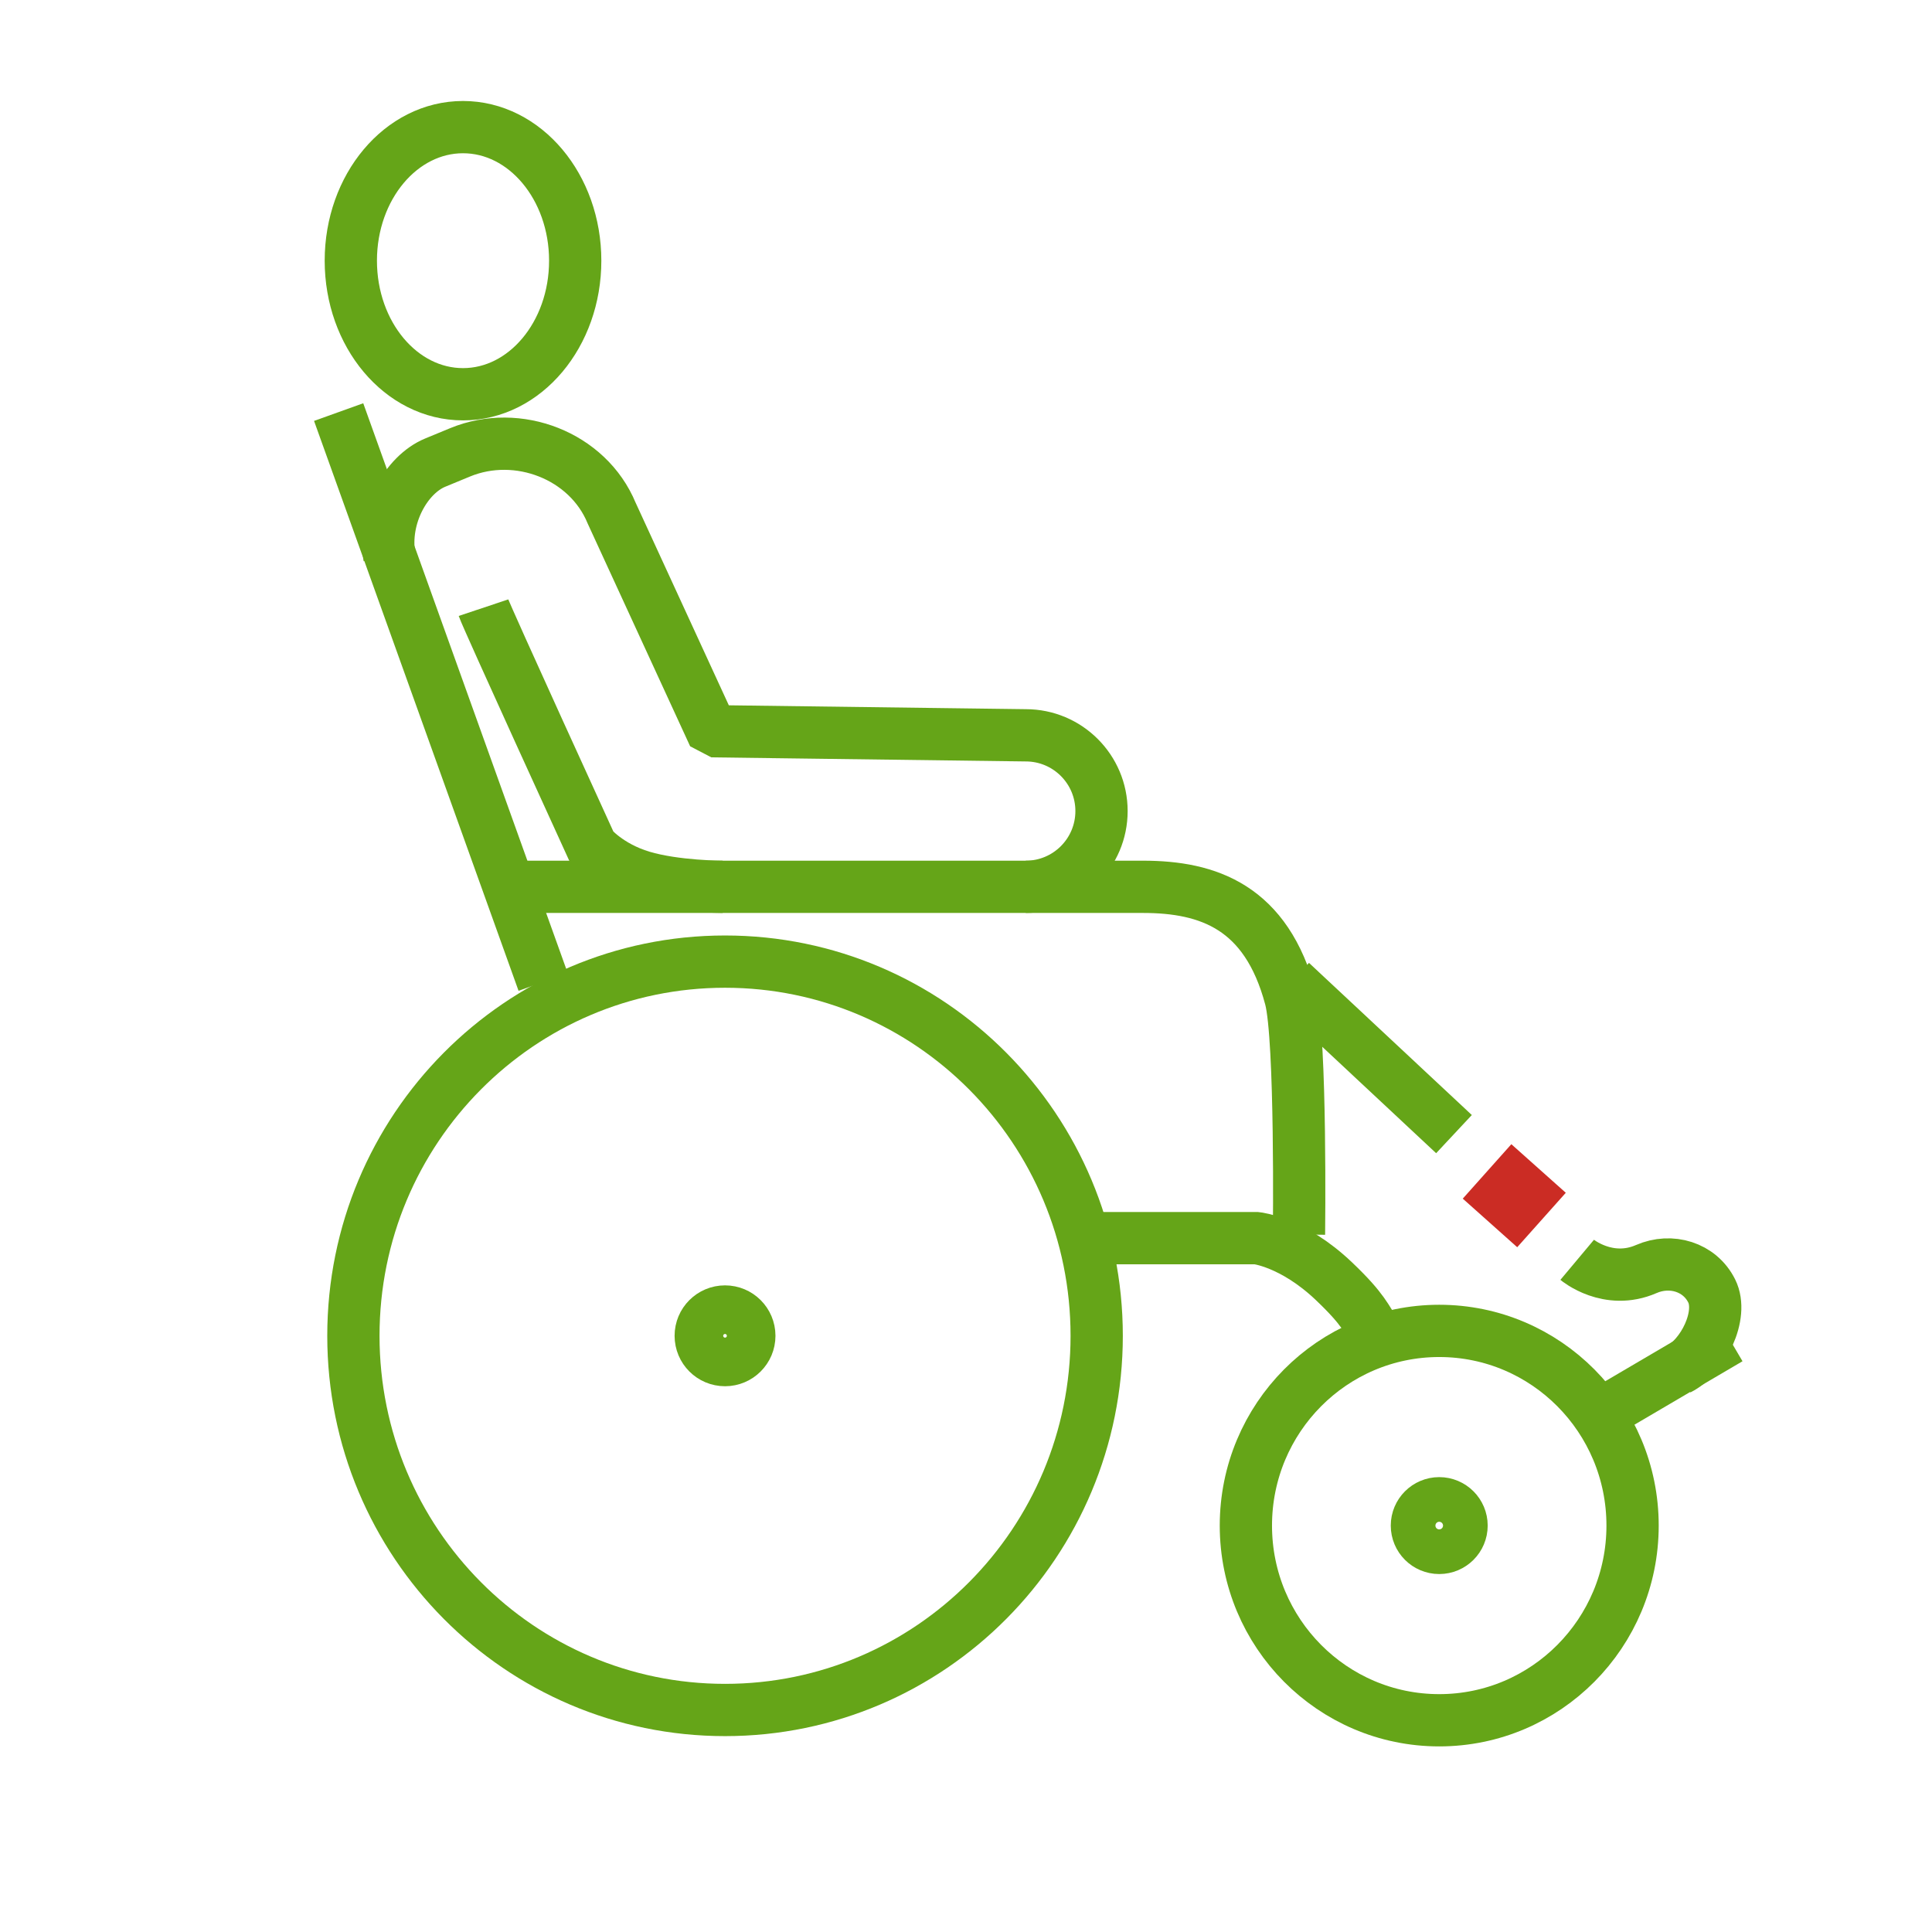
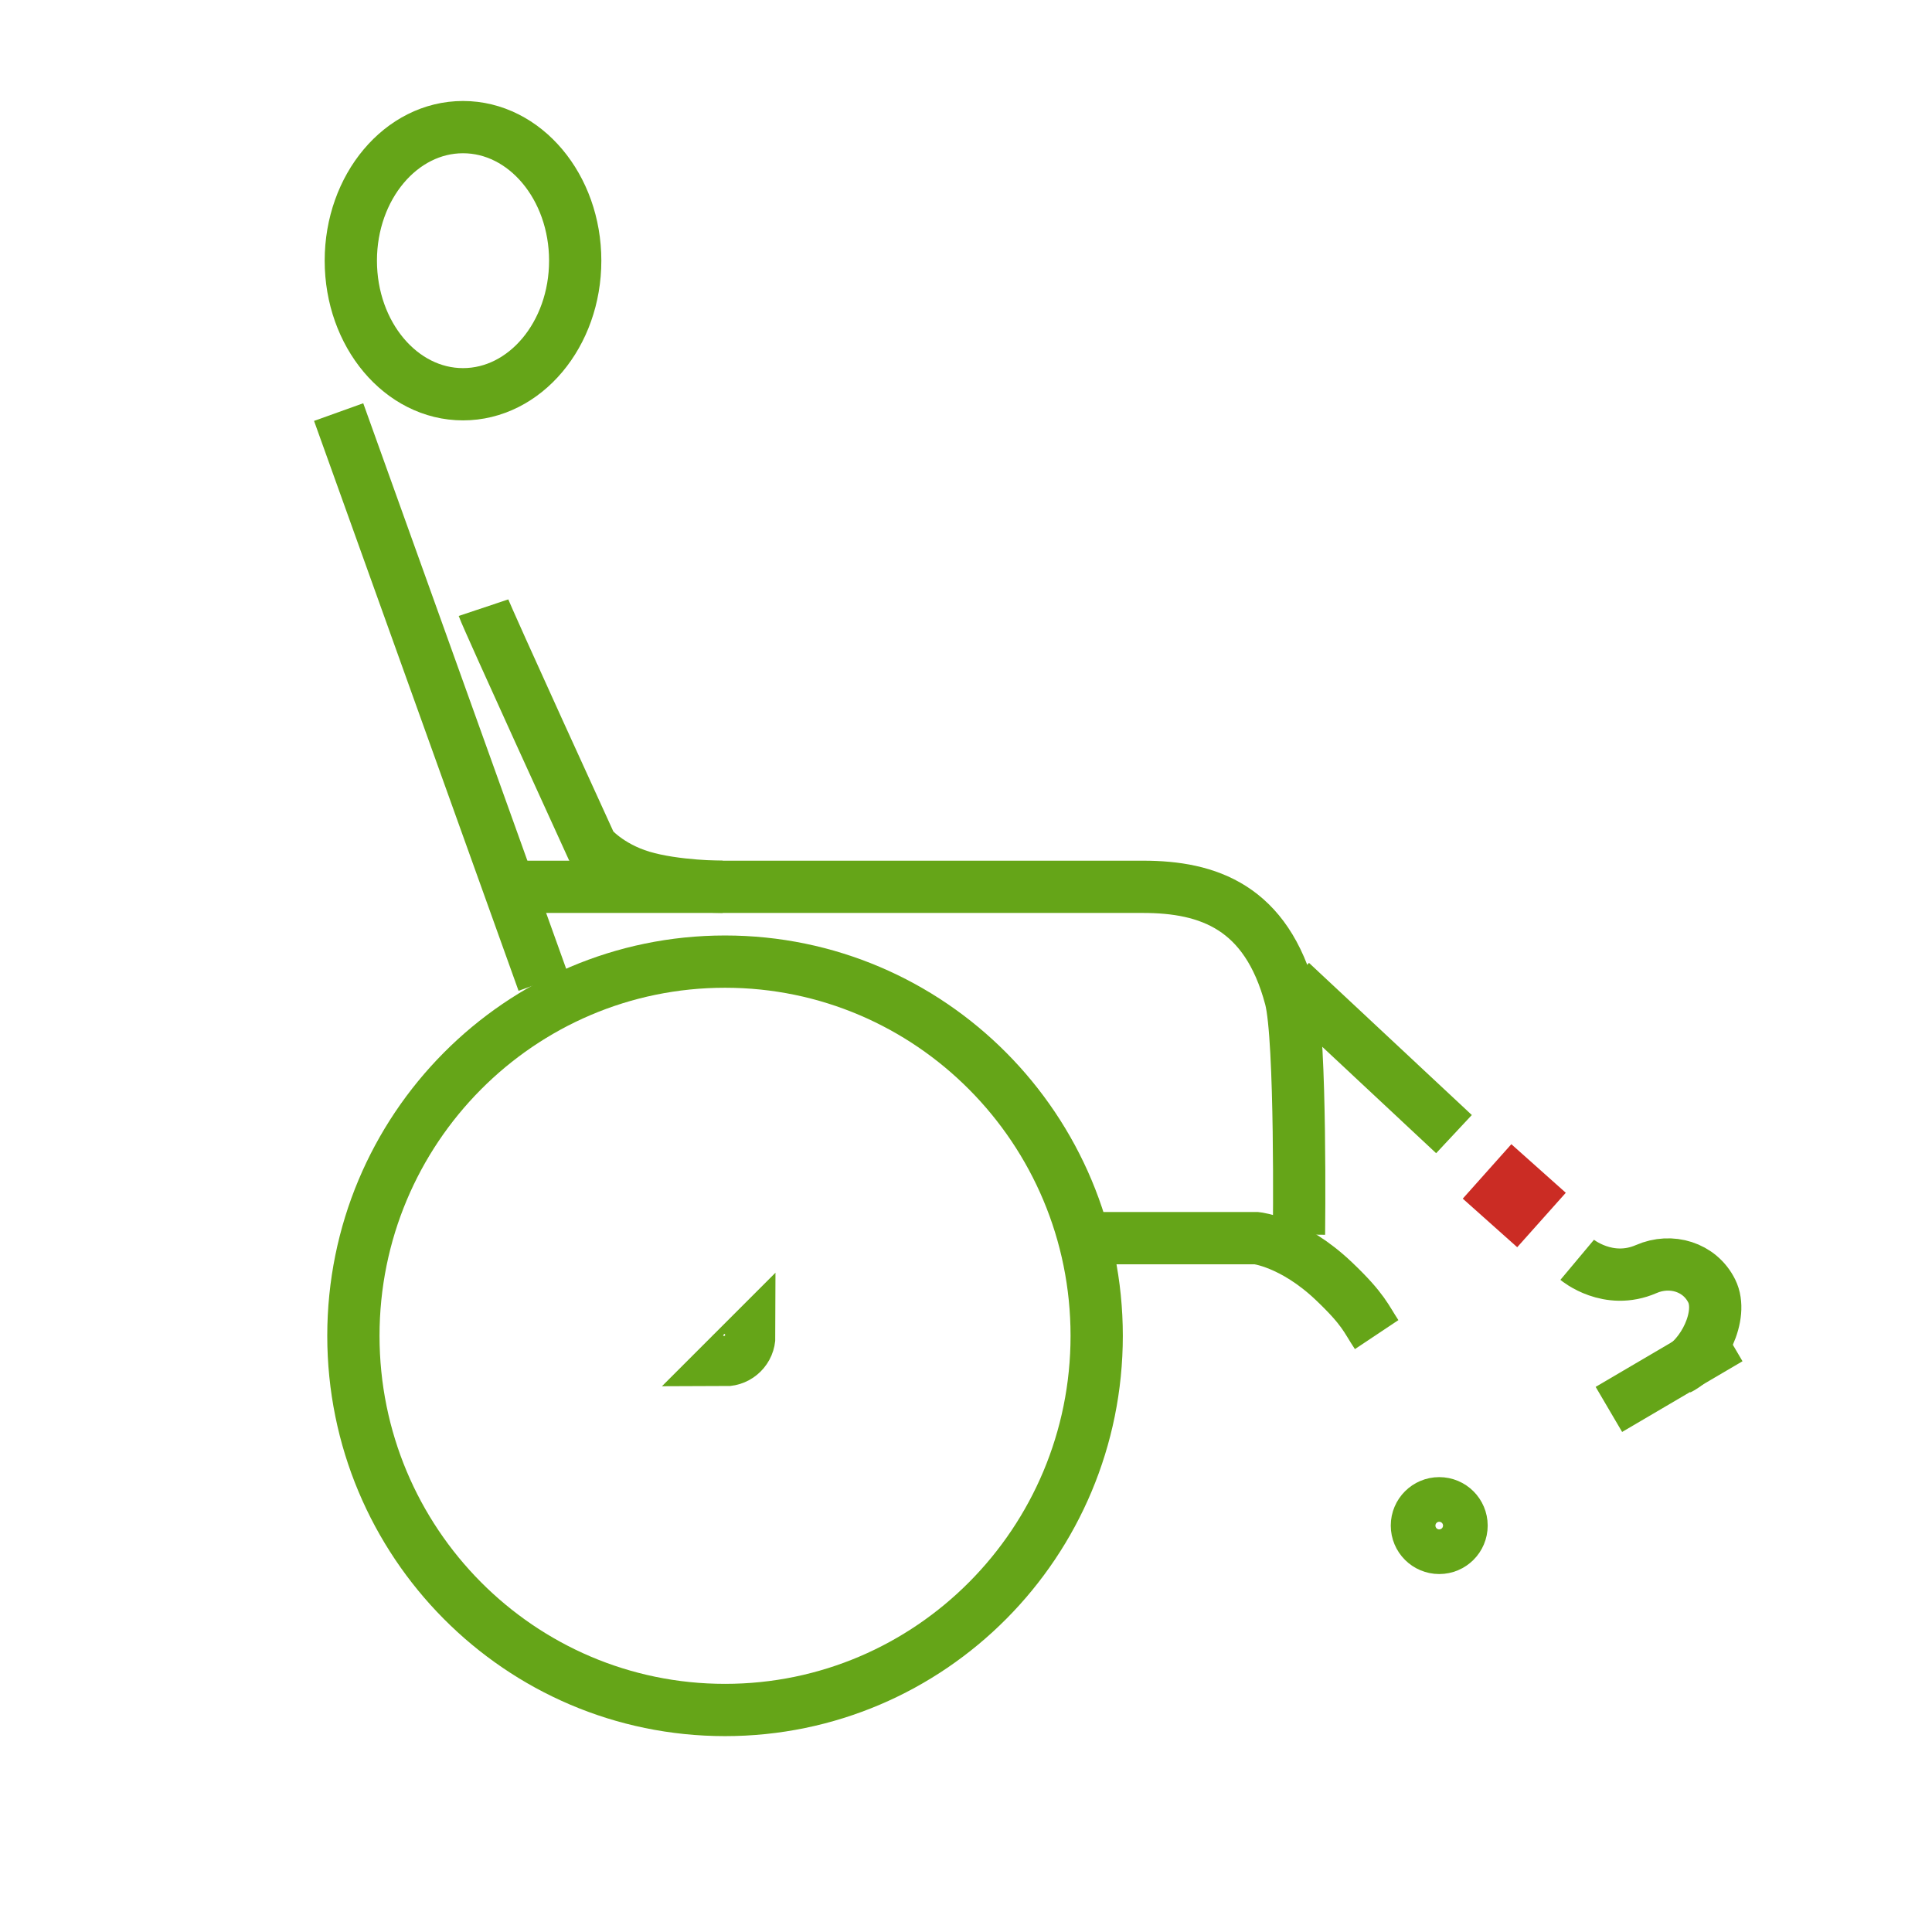
<svg xmlns="http://www.w3.org/2000/svg" id="Capa_1" data-name="Capa 1" viewBox="0 0 665.38 665.38">
  <defs>
    <style>
      .cls-1 {
        stroke: #65a518;
        stroke-miterlimit: 10;
        stroke-width: 18px;
      }

      .cls-1, .cls-2 {
        fill: none;
      }

      .cls-3 {
        fill: #cb2c24;
      }
    </style>
  </defs>
  <g>
    <path class="cls-1" d="M377.7,460.05c0,71.18-57.31,128.87-128,128.87s-127.99-57.7-127.99-128.87,57.3-128.87,127.99-128.87,128,57.7,128,128.87Z" />
-     <ellipse class="cls-1" cx="495.67" cy="525.41" rx="66.59" ry="67.05" />
    <path class="cls-1" d="M379.4,426.42h53.37s12.42,1.3,26.63,14.82c10.39,9.89,11.04,12.88,14.72,18.4" />
    <line class="cls-1" x1="116.63" y1="141.92" x2="187.06" y2="338.19" />
    <path class="cls-1" d="M177.83,305.42h215.81c22.54,0,42.48,6.96,50.81,38.26,3.74,14.06,2.92,81.47,2.92,81.47" />
    <line class="cls-1" x1="554.1" y1="485.4" x2="595.56" y2="461.05" />
-     <path class="cls-1" d="M258.07,460.05c0,4.62-3.75,8.37-8.37,8.37s-8.37-3.74-8.37-8.37,3.75-8.37,8.37-8.37,8.37,3.75,8.37,8.37Z" />
+     <path class="cls-1" d="M258.07,460.05c0,4.62-3.75,8.37-8.37,8.37Z" />
    <path class="cls-1" d="M503.36,525.41c0,4.25-3.44,7.69-7.69,7.69s-7.69-3.44-7.69-7.69,3.45-7.69,7.69-7.69,7.69,3.44,7.69,7.69Z" />
    <path class="cls-1" d="M543.18,433.88s10.64,8.91,23.8,3.18c8.51-3.71,18.41-.75,22.54,7.56h0c4.14,8.31-3.04,22.74-11.35,26.87" />
-     <path class="cls-1" d="M134.12,191.81c-2.32-13.94,5.74-28.35,15.78-32.49l8.57-3.54c19.83-8.18,44,1.1,52.18,20.93l33.93,73.76,2.66,1.39,106.03,1.38c14.41,0,26.09,11.68,26.09,26.09h0c0,14.41-11.68,26.09-26.09,26.09" />
    <path class="cls-1" d="M166.52,209.28c1.16,3.48,37.17,82.22,37.17,82.22,0,0,5.8,6.96,17.39,10.44,11.59,3.48,27.83,3.48,27.83,3.48" />
    <line class="cls-1" x1="500.75" y1="390.59" x2="444.67" y2="338.19" />
    <path class="cls-1" d="M198.1,89.78c0,25.41-17.3,46-38.64,46s-38.64-20.6-38.64-46,17.3-46,38.64-46,38.64,20.6,38.64,46Z" />
  </g>
  <g>
    <rect class="cls-3" x="508.95" y="399.2" width="25.13" height="25.13" transform="translate(-132.93 526.81) rotate(-48.26)" />
    <rect class="cls-2" x="528.61" y="417.13" width="17.96" height="17.96" transform="translate(-138.26 543.61) rotate(-48.26)" />
    <rect class="cls-2" x="496.45" y="388.44" width="17.96" height="17.96" transform="translate(-127.6 510.01) rotate(-48.26)" />
  </g>
</svg>